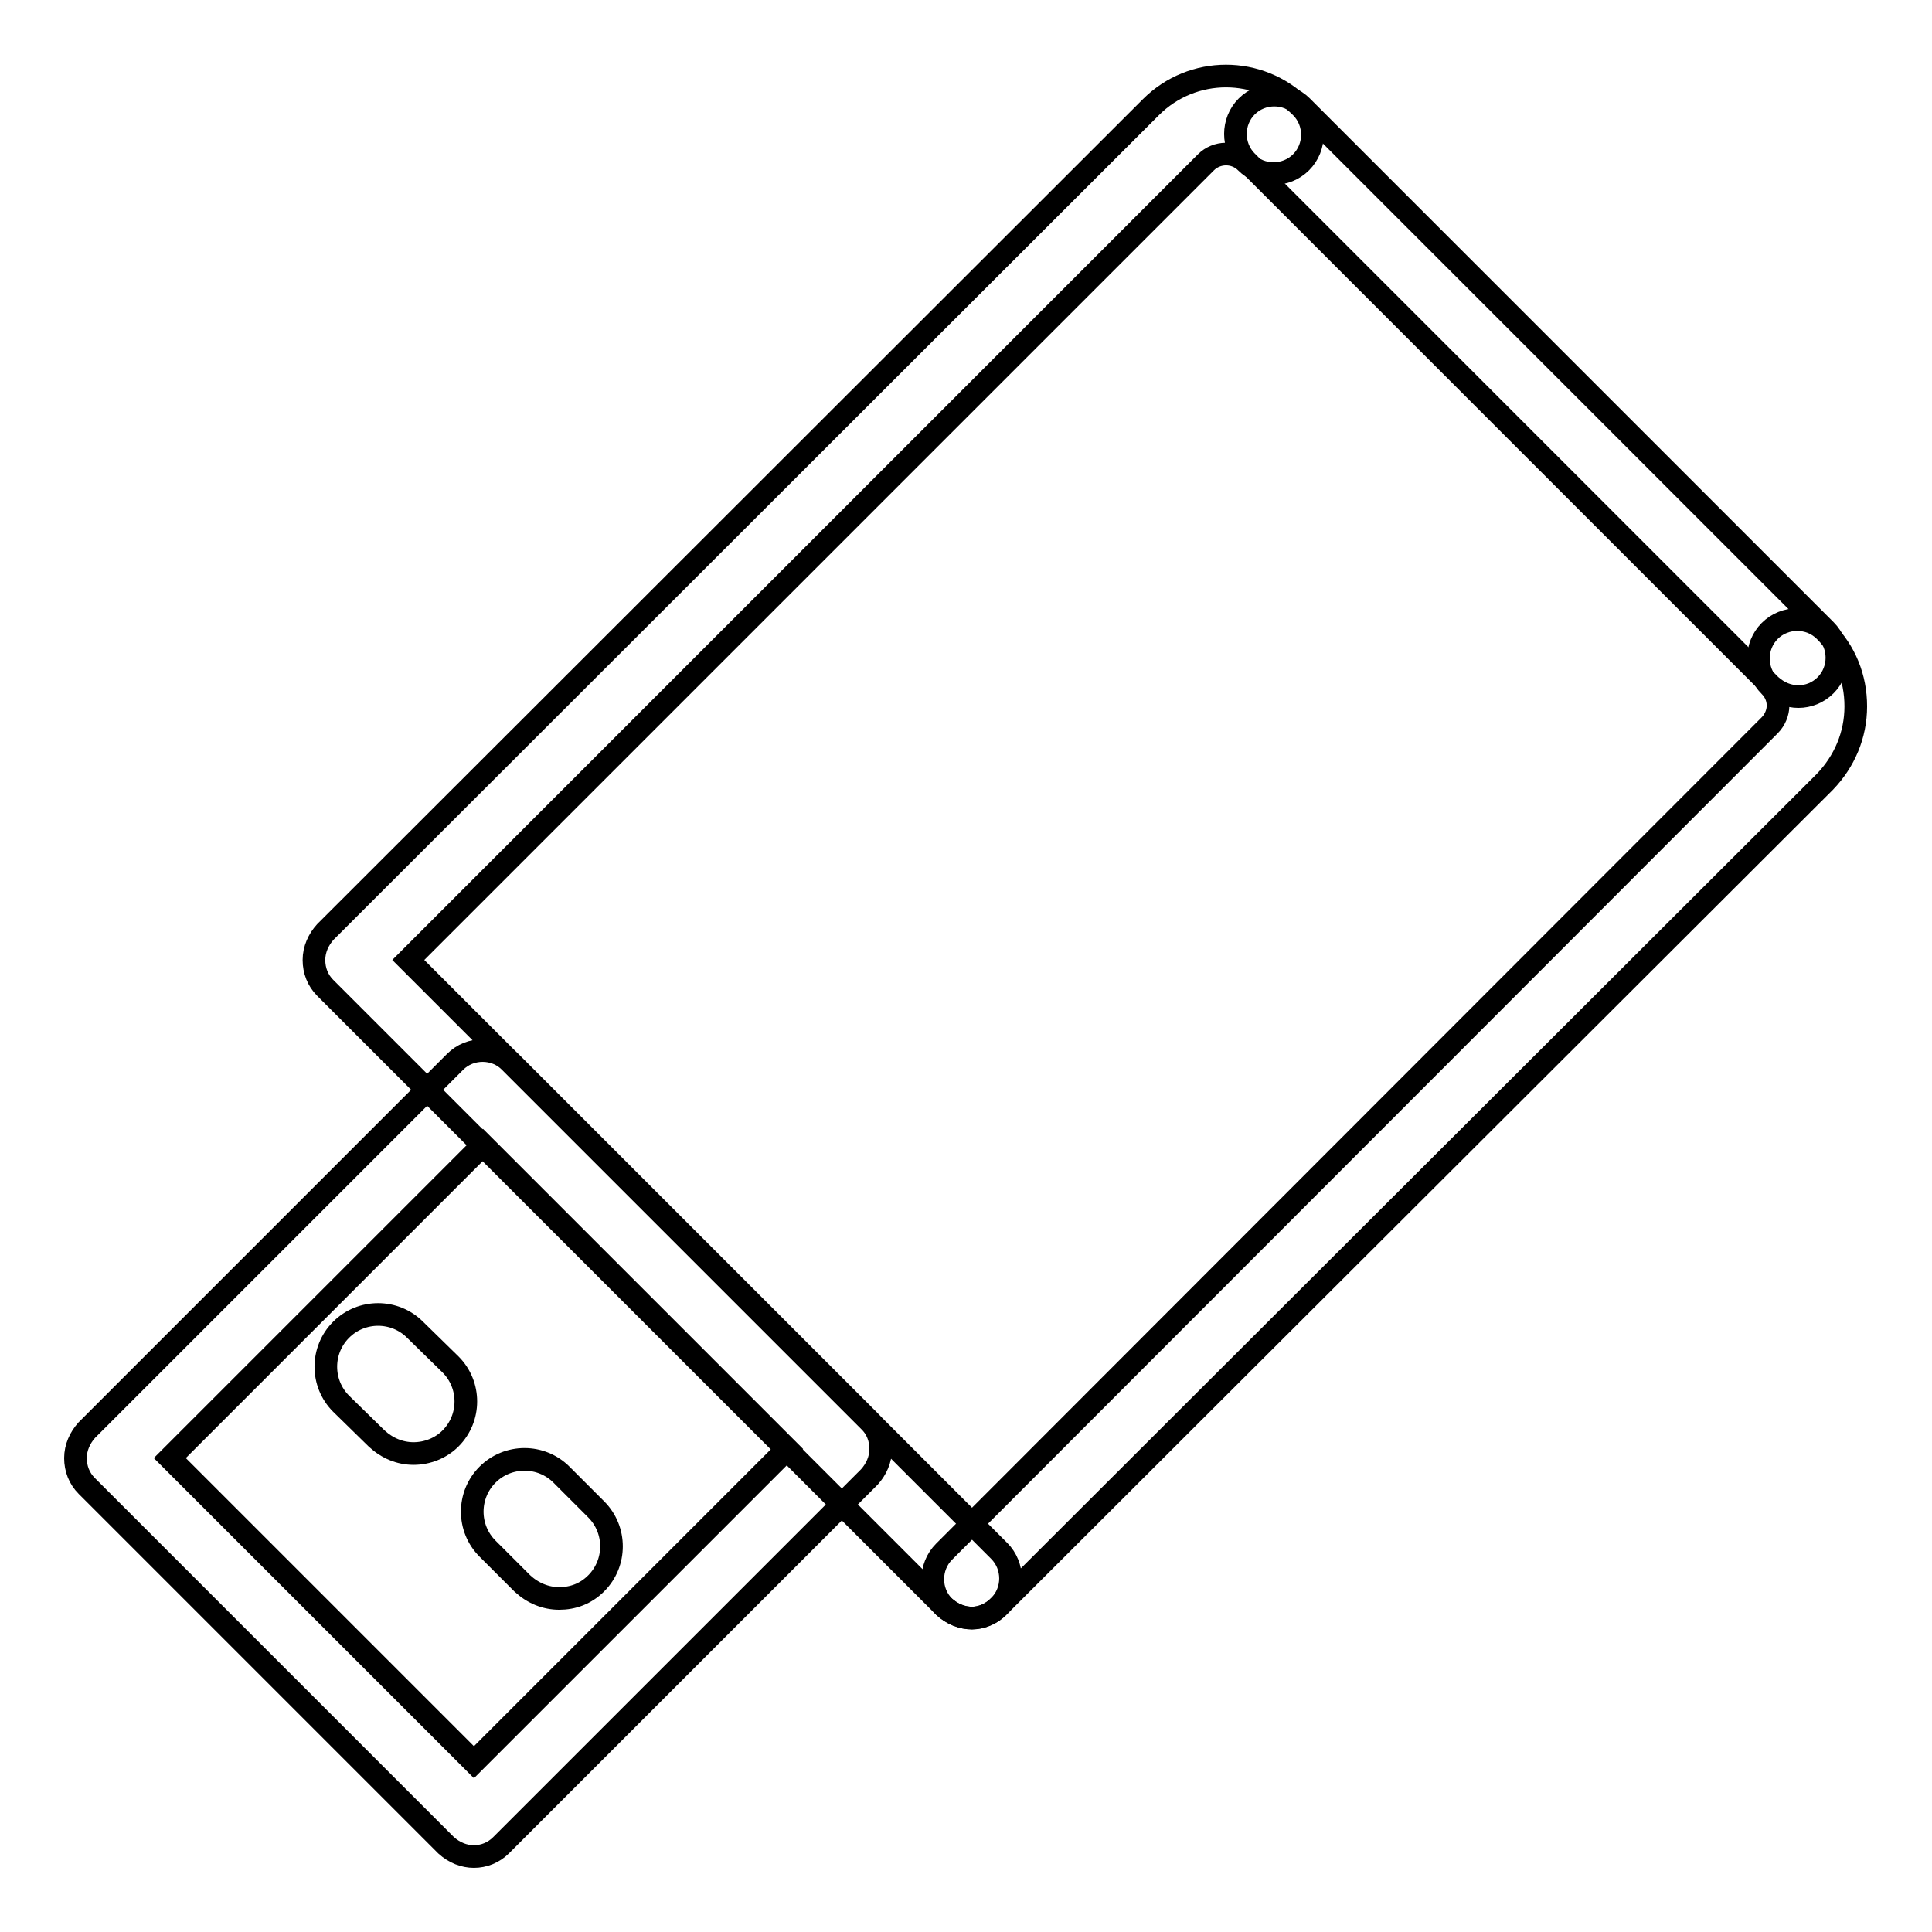
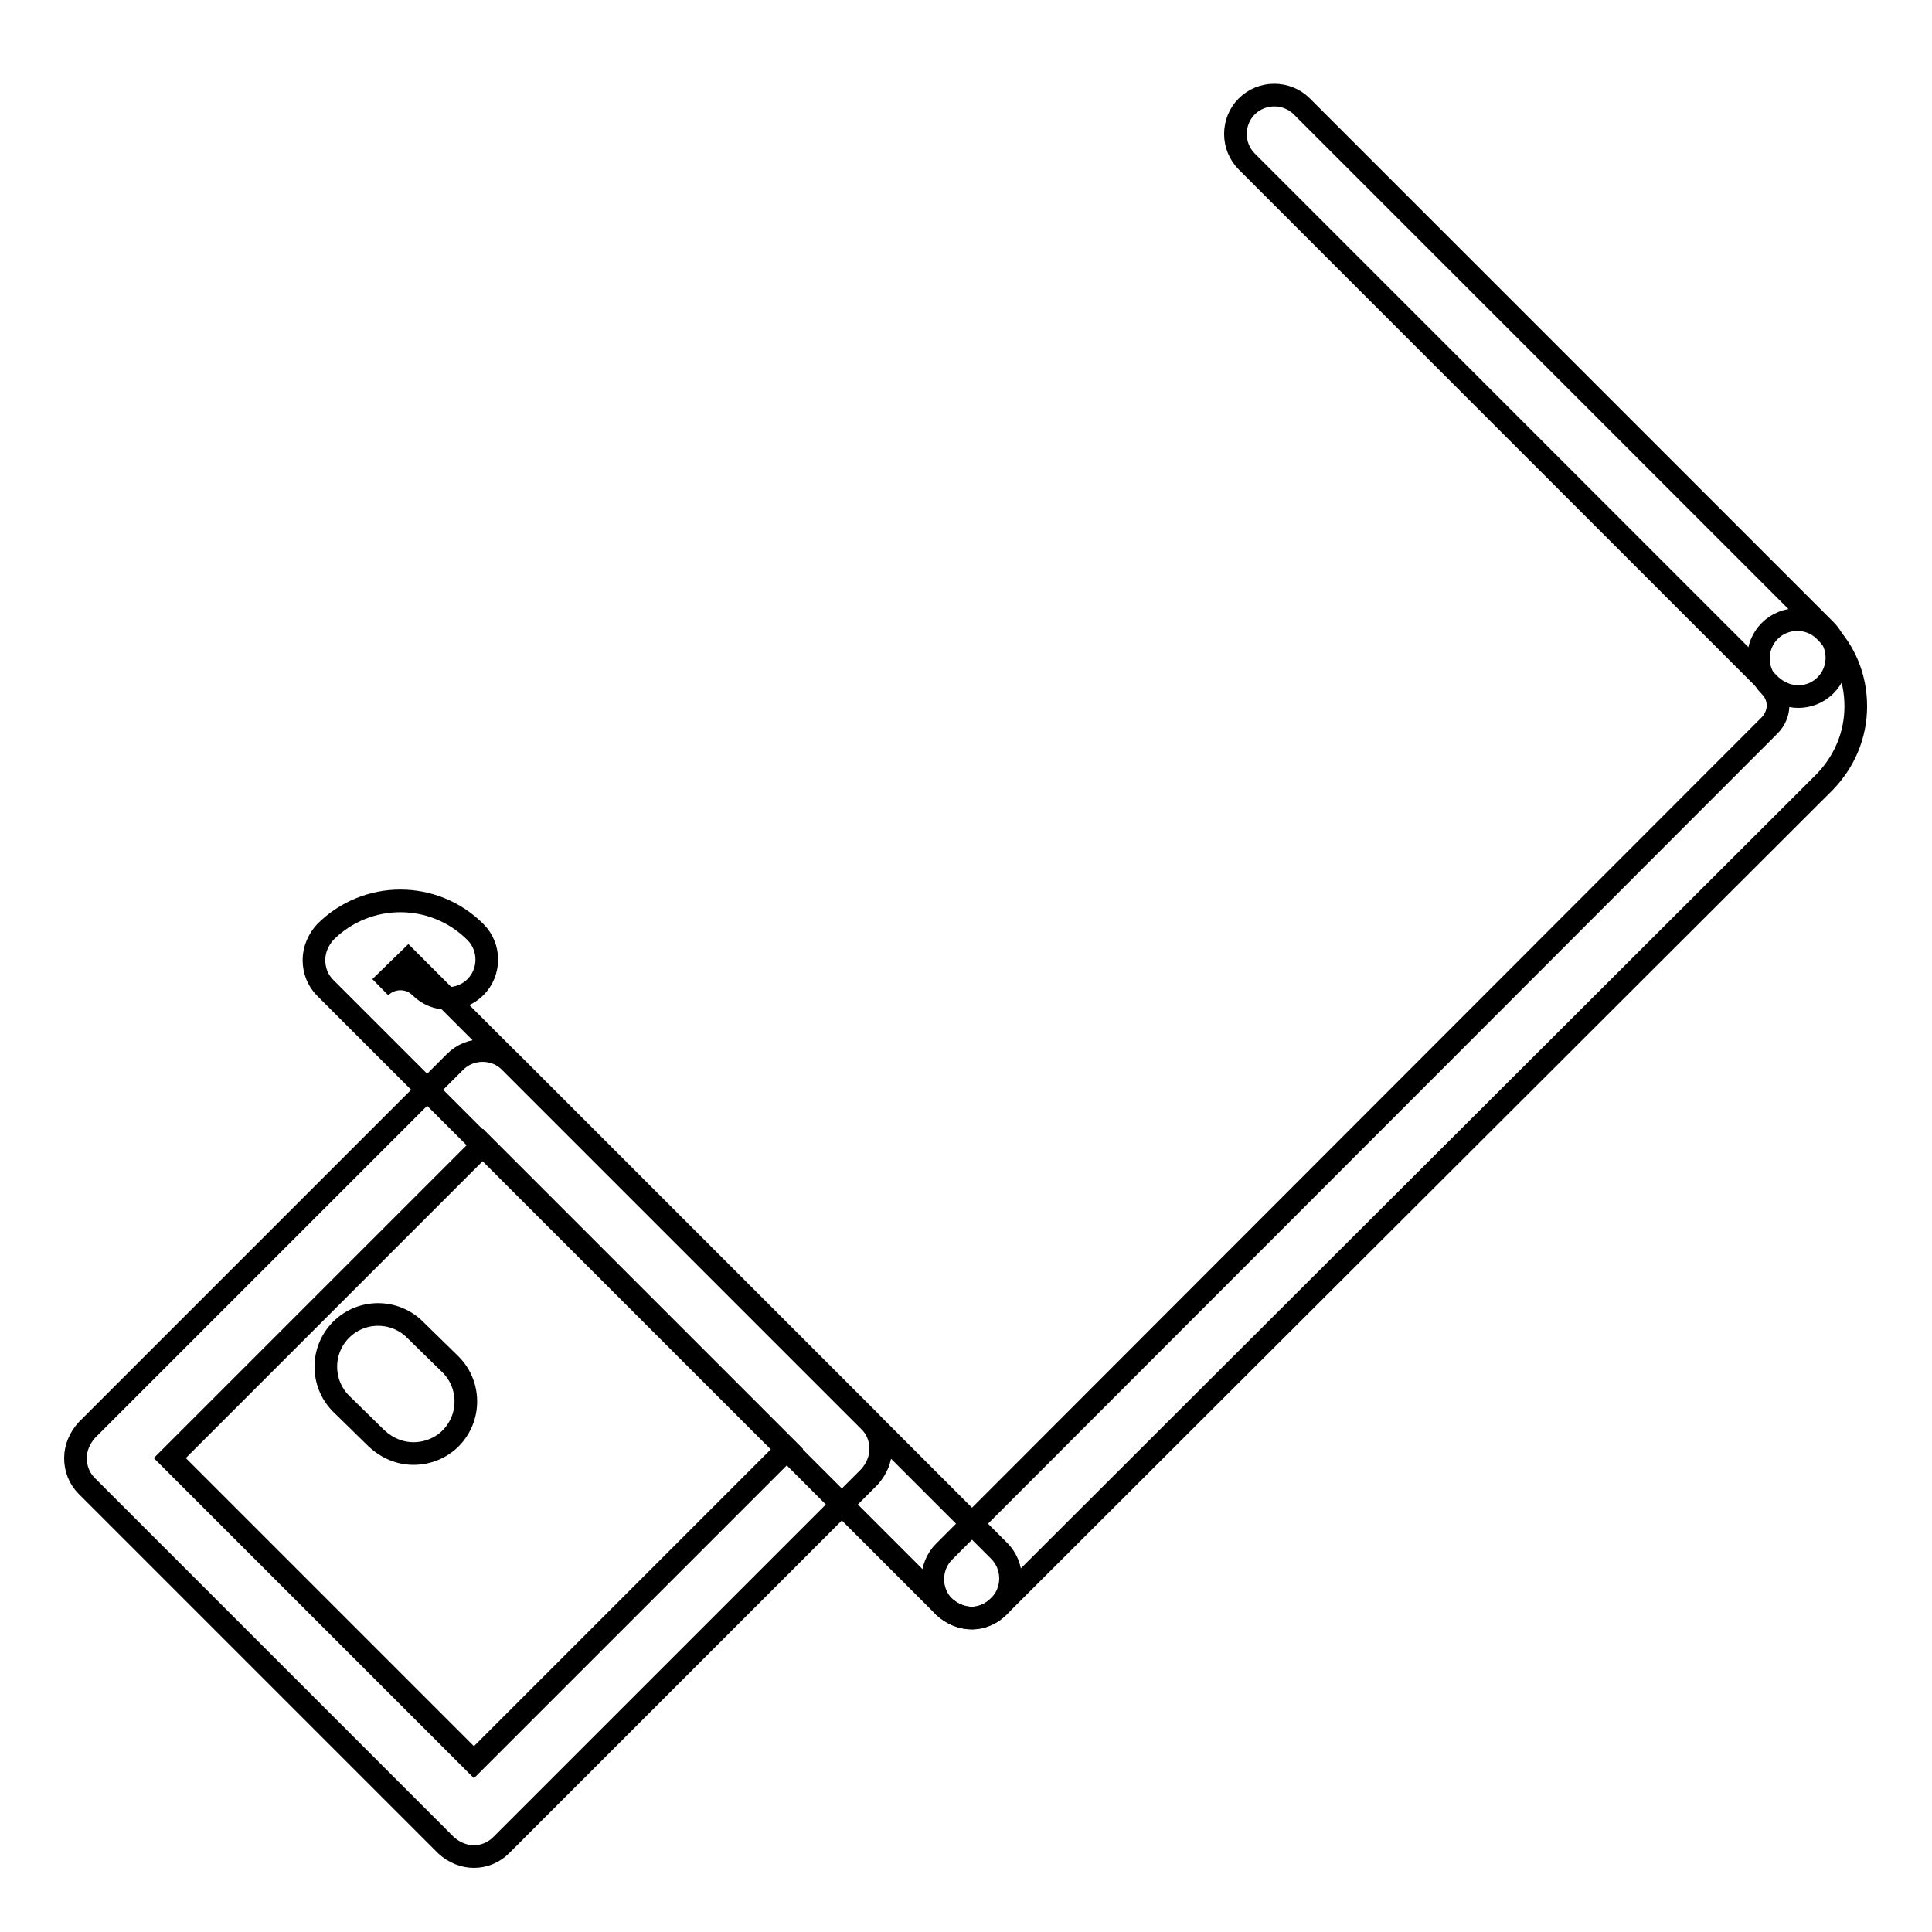
<svg xmlns="http://www.w3.org/2000/svg" version="1.1" x="0px" y="0px" viewBox="0 0 256 256" enable-background="new 0 0 256 256" xml:space="preserve">
  <g>
    <g>
      <path stroke-width="3" fill-opacity="0" stroke="#000000" d="M128.8,214.4c-1.3,0-2.6-0.5-3.7-1.5c-2-2-2-5.3,0-7.3L234.5,96.1c0.7-0.7,1.1-1.7,1.1-2.6c0-1-0.4-1.9-1.1-2.6c-2-2-2-5.3,0-7.3c2-2,5.3-2,7.3,0c2.7,2.7,4.1,6.2,4.1,10c0,3.8-1.5,7.3-4.1,10L132.4,212.8C131.4,213.8,130.1,214.4,128.8,214.4z" />
      <path stroke-width="3" fill-opacity="0" stroke="#000000" d="M238.3,92.3c-1.3,0-2.6-0.5-3.7-1.5l-69.4-69.4c-2-2-2-5.3,0-7.3c2-2,5.3-2,7.3,0l69.4,69.4c2,2,2,5.3,0,7.3C240.9,91.8,239.6,92.3,238.3,92.3z" />
-       <path stroke-width="3" fill-opacity="0" stroke="#000000" d="M128.8,214.4c-1.3,0-2.6-0.5-3.7-1.5l-82-82c-1-1-1.5-2.3-1.5-3.7c0-1.4,0.6-2.7,1.5-3.7L152.5,14.2c5.5-5.5,14.4-5.5,19.9,0c2,2,2,5.3,0,7.3c-2,2-5.3,2-7.3,0c-1.5-1.5-3.9-1.4-5.3,0L54.1,127.2l78.3,78.3c2,2,2,5.3,0,7.3C131.5,213.8,130.1,214.4,128.8,214.4z" />
-       <path stroke-width="3" fill-opacity="0" stroke="#000000" d="M128.8,209.2" />
+       <path stroke-width="3" fill-opacity="0" stroke="#000000" d="M128.8,214.4c-1.3,0-2.6-0.5-3.7-1.5l-82-82c-1-1-1.5-2.3-1.5-3.7c0-1.4,0.6-2.7,1.5-3.7c5.5-5.5,14.4-5.5,19.9,0c2,2,2,5.3,0,7.3c-2,2-5.3,2-7.3,0c-1.5-1.5-3.9-1.4-5.3,0L54.1,127.2l78.3,78.3c2,2,2,5.3,0,7.3C131.5,213.8,130.1,214.4,128.8,214.4z" />
      <path stroke-width="3" fill-opacity="0" stroke="#000000" d="M62.8,246c-1.3,0-2.6-0.5-3.7-1.5l-47.6-47.6c-1-1-1.5-2.3-1.5-3.7c0-1.4,0.6-2.7,1.5-3.7l48.8-48.8c2-2,5.3-2,7.3,0l47.6,47.6c1,1,1.5,2.3,1.5,3.7c0,1.4-0.6,2.7-1.5,3.7l-48.8,48.8C65.4,245.5,64.1,246,62.8,246z M22.5,193.2l40.3,40.3l41.5-41.5L64,151.7L22.5,193.2z" />
      <path stroke-width="3" fill-opacity="0" stroke="#000000" d="M54.8,192.6c-1.8,0-3.5-0.7-4.9-2l-4.7-4.6c-2.7-2.7-2.7-7.1,0-9.8c2.7-2.7,7.1-2.7,9.8,0l4.7,4.6c2.7,2.7,2.7,7.1,0,9.8C58.4,191.9,56.6,192.6,54.8,192.6z" />
-       <path stroke-width="3" fill-opacity="0" stroke="#000000" d="M74.1,211.8c-1.8,0-3.5-0.7-4.9-2l-4.6-4.6c-2.7-2.7-2.7-7.1,0-9.8c2.7-2.7,7.1-2.7,9.8,0L79,200c2.7,2.7,2.7,7.1,0,9.8C77.6,211.2,75.9,211.8,74.1,211.8z" />
    </g>
  </g>
</svg>